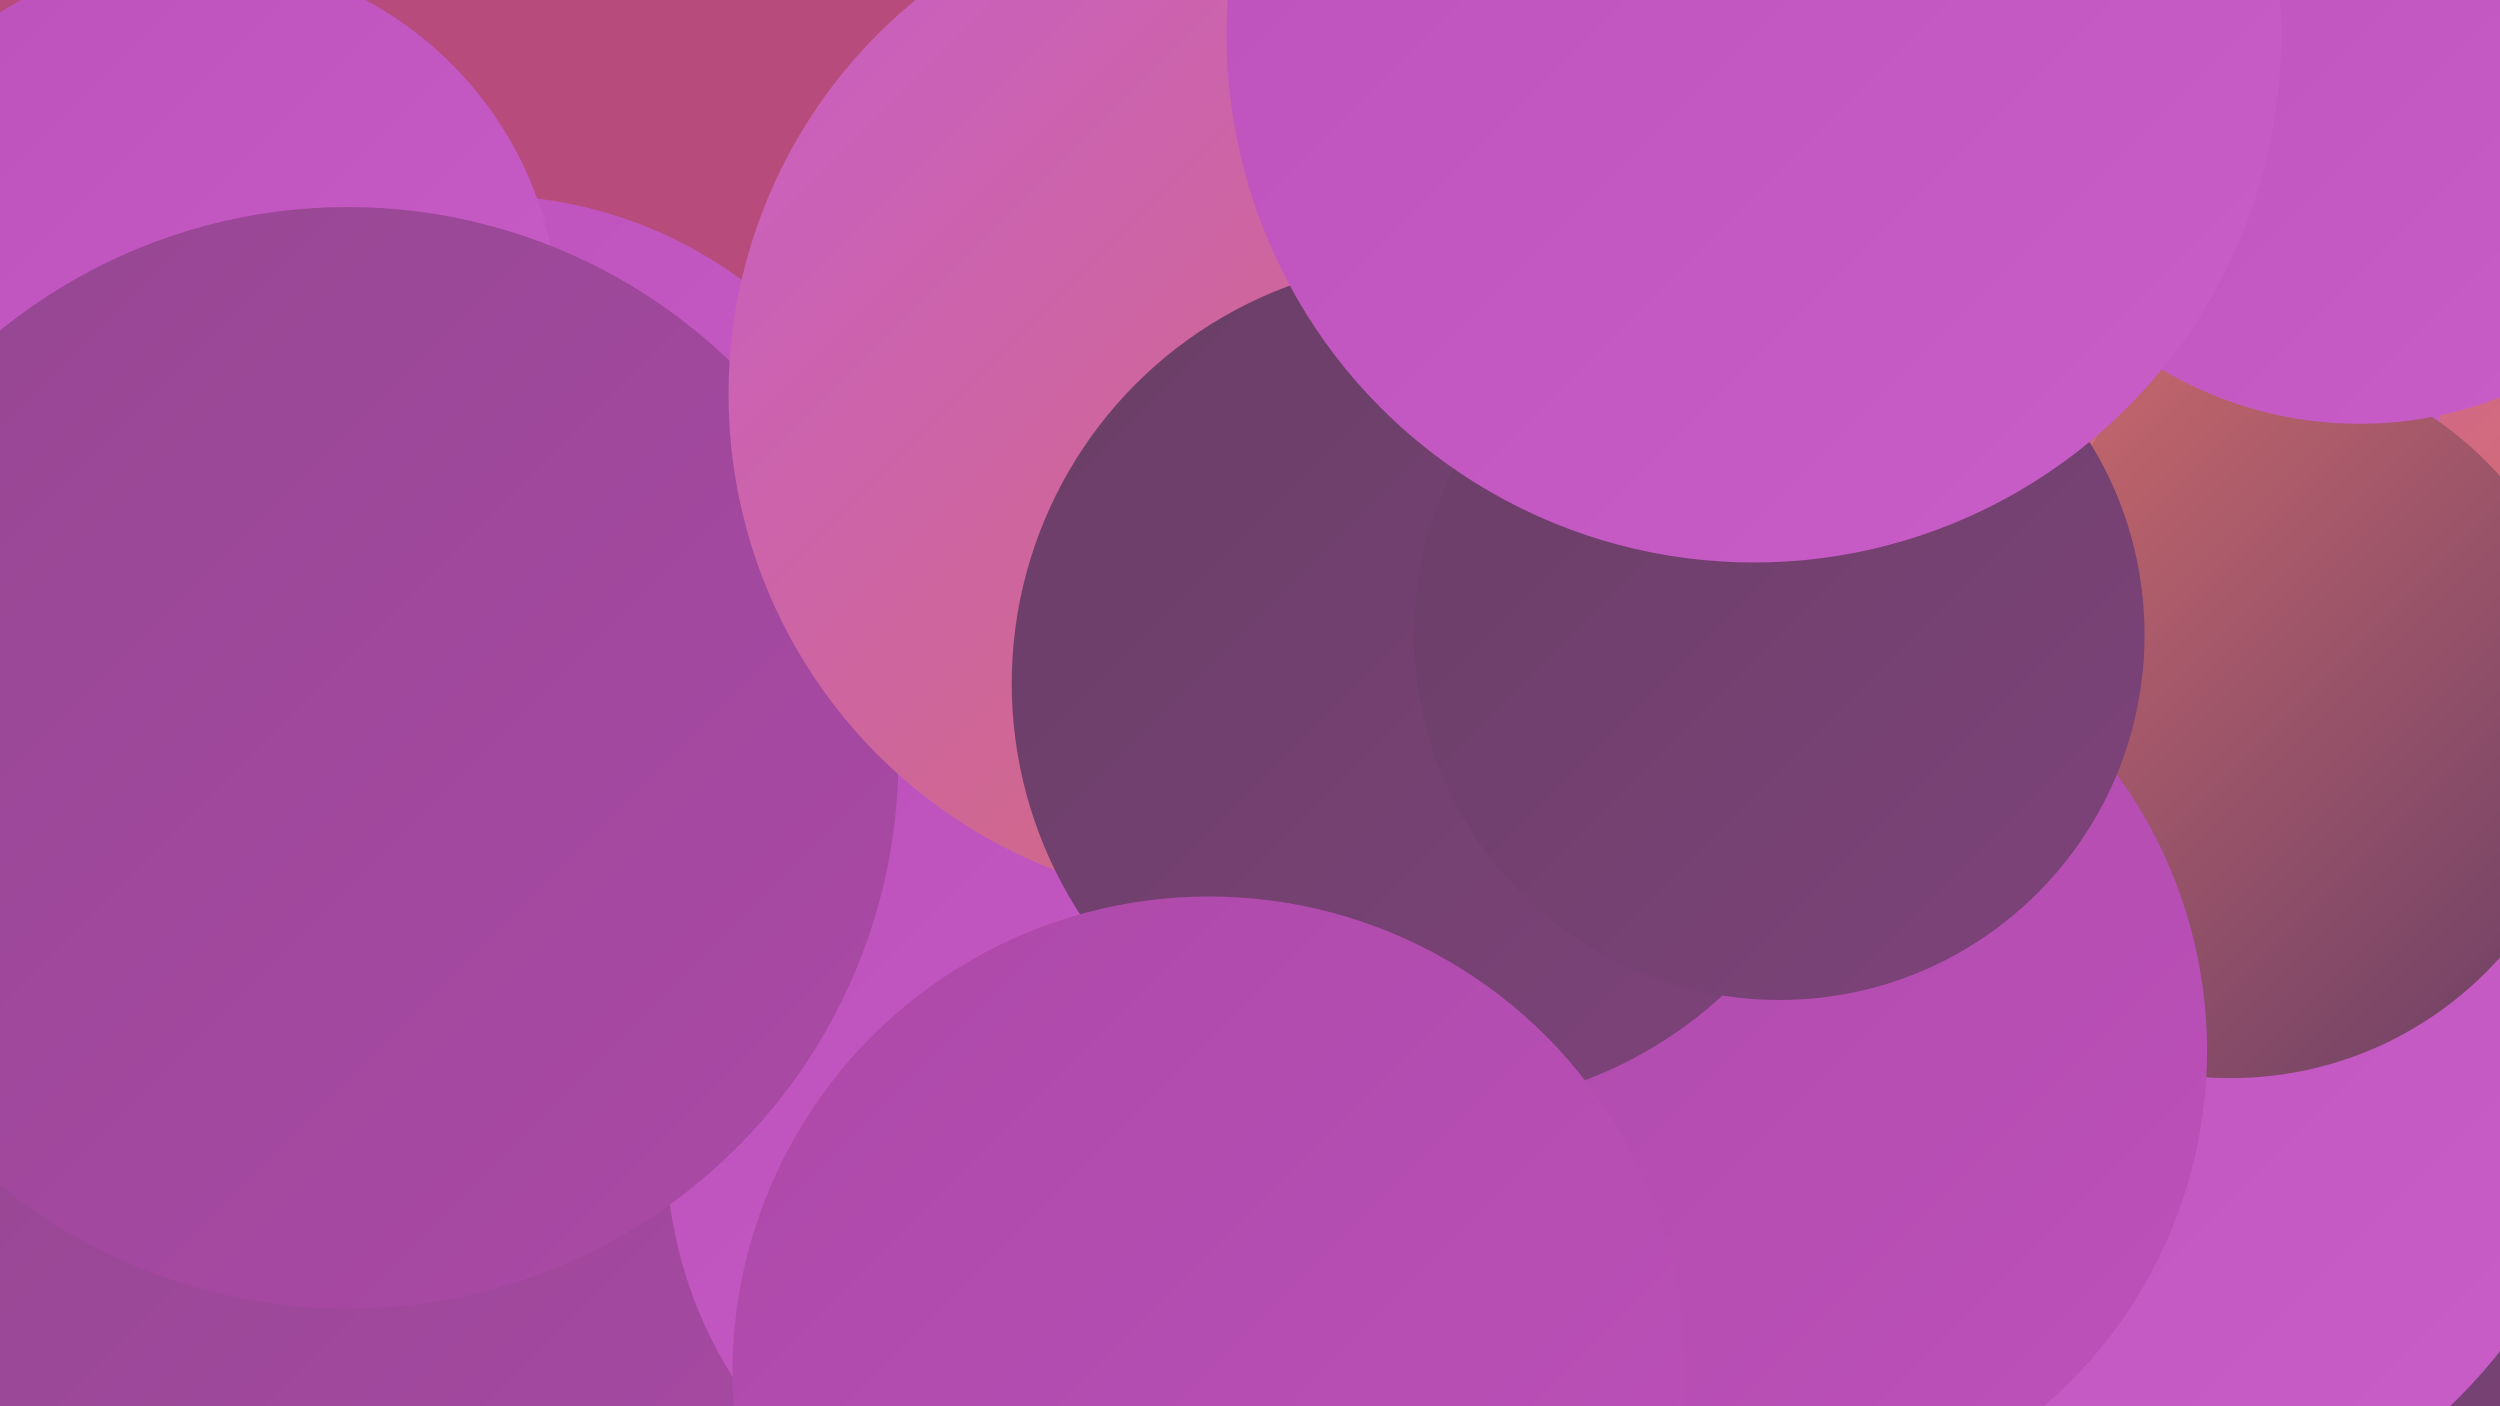
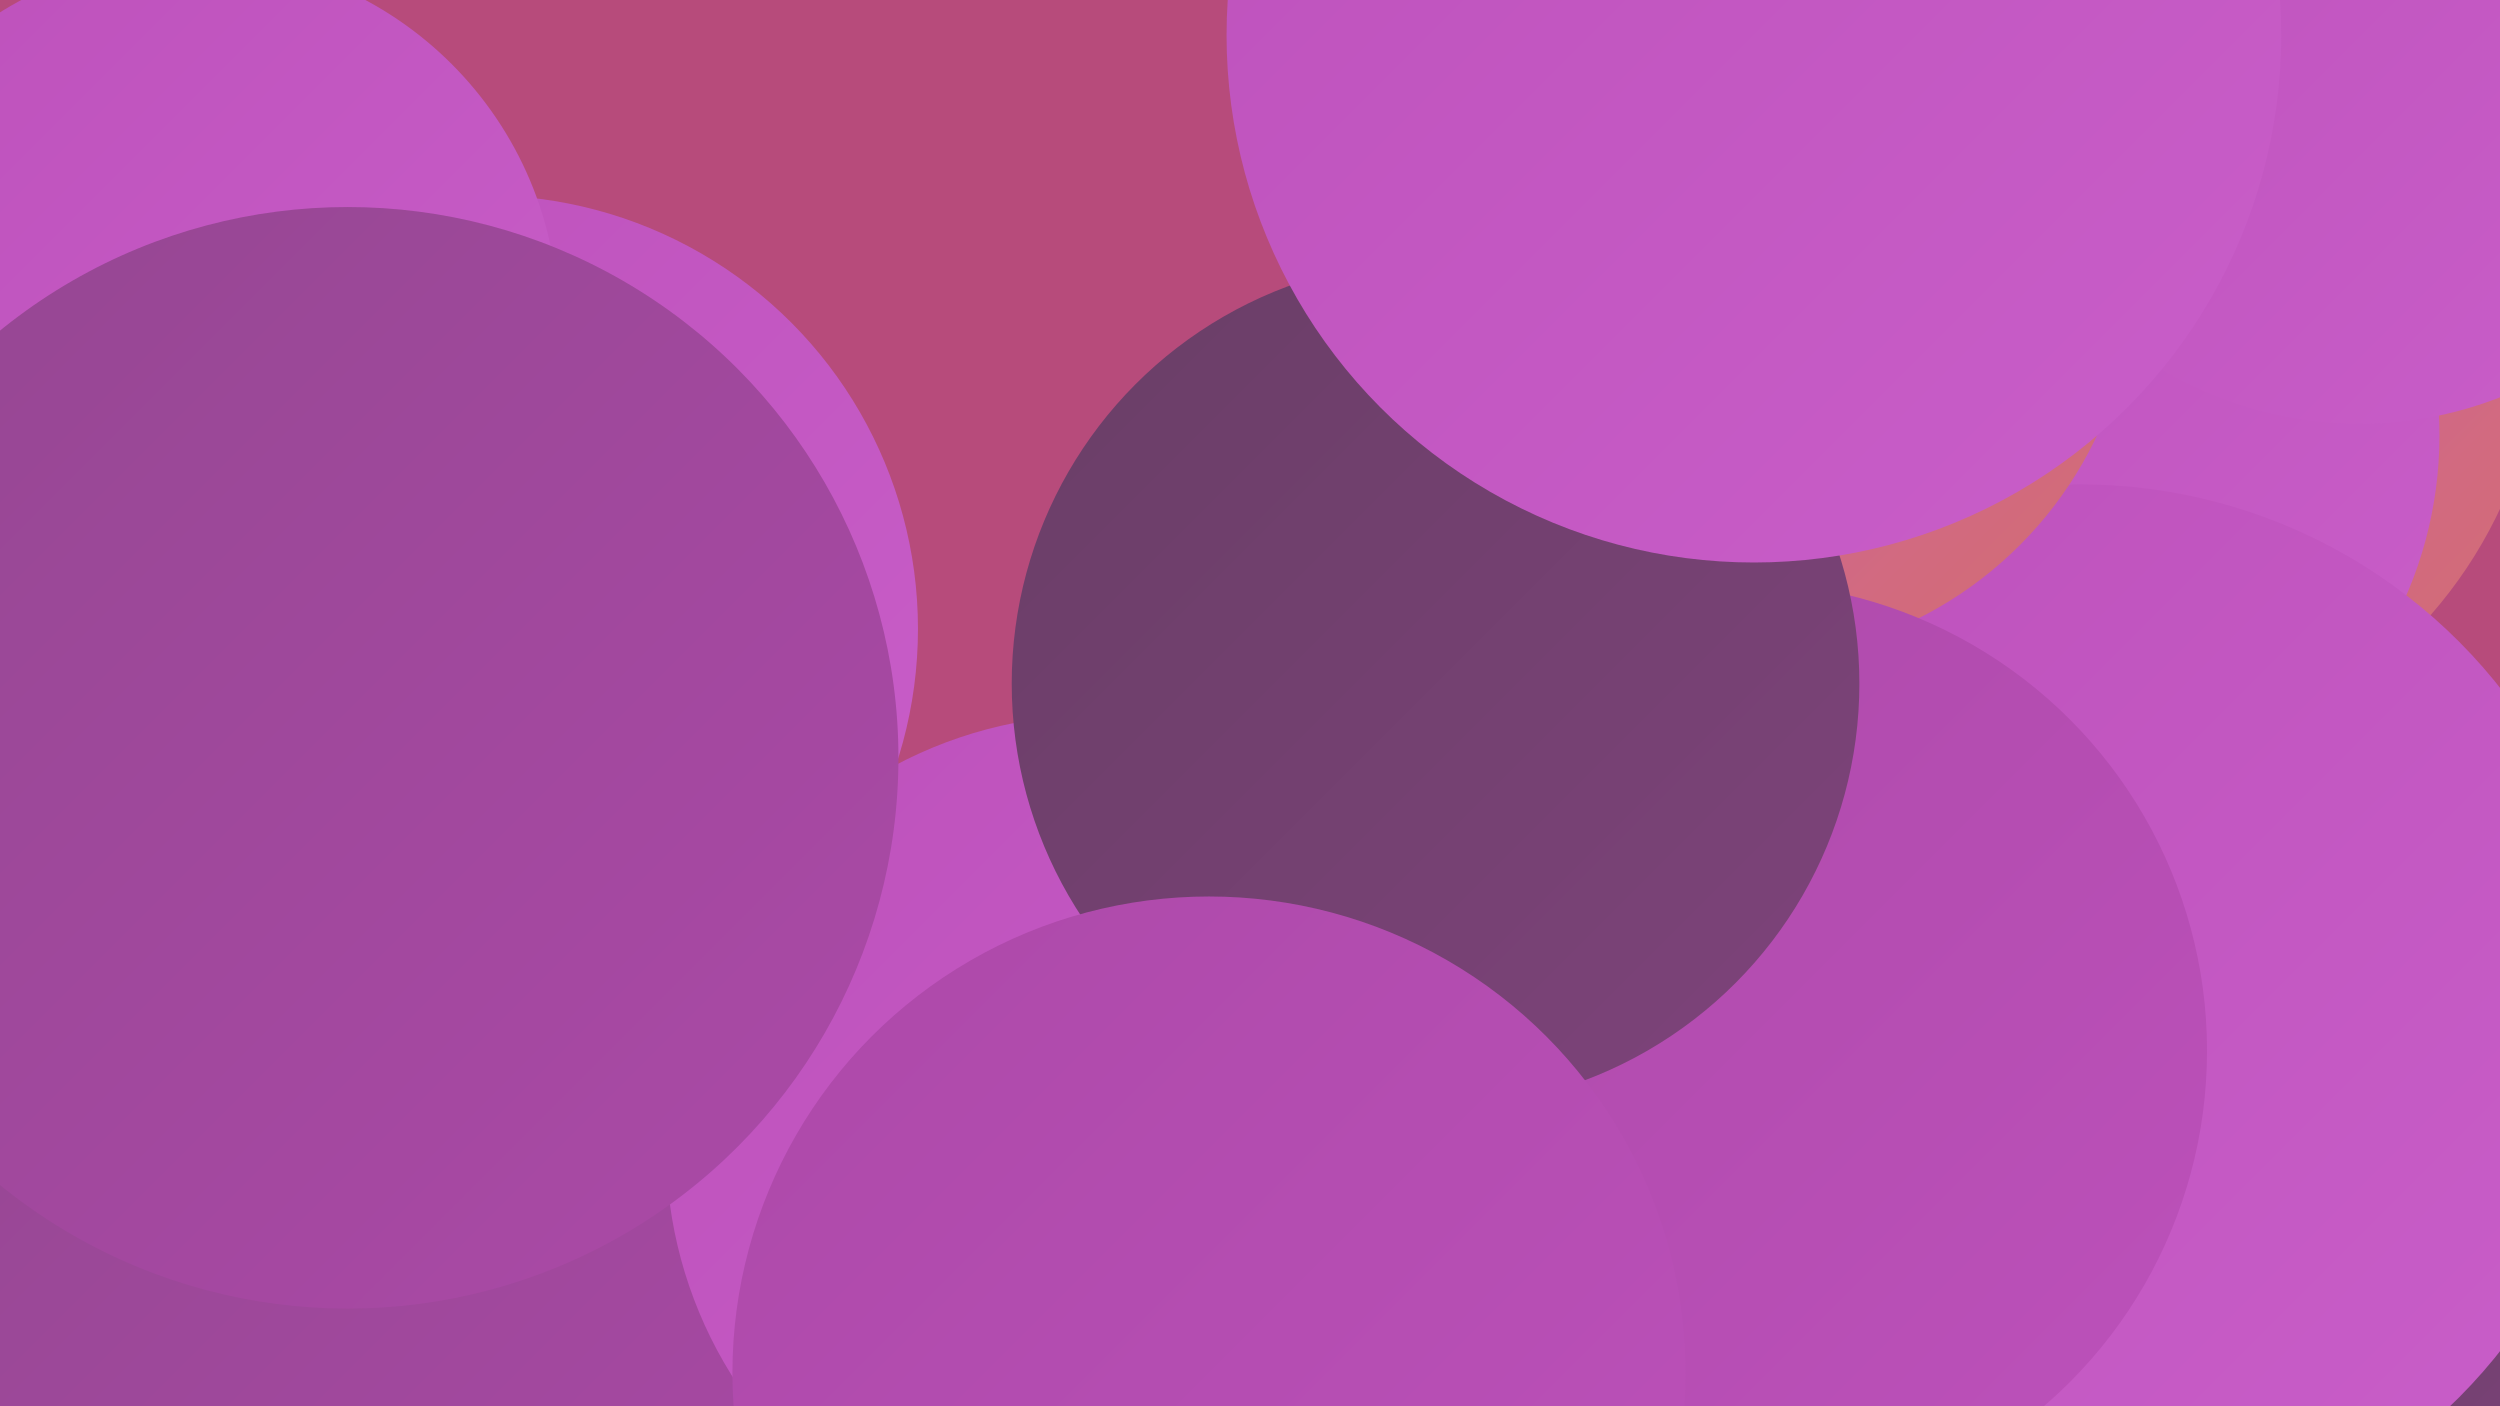
<svg xmlns="http://www.w3.org/2000/svg" width="1280" height="720">
  <defs>
    <linearGradient id="grad0" x1="0%" y1="0%" x2="100%" y2="100%">
      <stop offset="0%" style="stop-color:#693e66;stop-opacity:1" />
      <stop offset="100%" style="stop-color:#7e437b;stop-opacity:1" />
    </linearGradient>
    <linearGradient id="grad1" x1="0%" y1="0%" x2="100%" y2="100%">
      <stop offset="0%" style="stop-color:#7e437b;stop-opacity:1" />
      <stop offset="100%" style="stop-color:#944791;stop-opacity:1" />
    </linearGradient>
    <linearGradient id="grad2" x1="0%" y1="0%" x2="100%" y2="100%">
      <stop offset="0%" style="stop-color:#944791;stop-opacity:1" />
      <stop offset="100%" style="stop-color:#ac49a8;stop-opacity:1" />
    </linearGradient>
    <linearGradient id="grad3" x1="0%" y1="0%" x2="100%" y2="100%">
      <stop offset="0%" style="stop-color:#ac49a8;stop-opacity:1" />
      <stop offset="100%" style="stop-color:#bd51bb;stop-opacity:1" />
    </linearGradient>
    <linearGradient id="grad4" x1="0%" y1="0%" x2="100%" y2="100%">
      <stop offset="0%" style="stop-color:#bd51bb;stop-opacity:1" />
      <stop offset="100%" style="stop-color:#c95ec9;stop-opacity:1" />
    </linearGradient>
    <linearGradient id="grad5" x1="0%" y1="0%" x2="100%" y2="100%">
      <stop offset="0%" style="stop-color:#c95ec9;stop-opacity:1" />
      <stop offset="100%" style="stop-color:#d46d6c;stop-opacity:1" />
    </linearGradient>
    <linearGradient id="grad6" x1="0%" y1="0%" x2="100%" y2="100%">
      <stop offset="0%" style="stop-color:#d46d6c;stop-opacity:1" />
      <stop offset="100%" style="stop-color:#693e66;stop-opacity:1" />
    </linearGradient>
  </defs>
  <rect width="1280" height="720" fill="#b74b7b" />
  <circle cx="197" cy="705" r="263" fill="url(#grad2)" />
-   <circle cx="905" cy="405" r="248" fill="url(#grad3)" />
  <circle cx="1070" cy="162" r="232" fill="url(#grad5)" />
  <circle cx="1197" cy="652" r="240" fill="url(#grad0)" />
  <circle cx="248" cy="322" r="222" fill="url(#grad4)" />
-   <circle cx="470" cy="427" r="192" fill="url(#grad5)" />
  <circle cx="1043" cy="223" r="206" fill="url(#grad4)" />
  <circle cx="1065" cy="522" r="274" fill="url(#grad4)" />
-   <circle cx="1142" cy="367" r="185" fill="url(#grad6)" />
  <circle cx="1208" cy="19" r="198" fill="url(#grad4)" />
  <circle cx="99" cy="165" r="187" fill="url(#grad4)" />
  <circle cx="562" cy="587" r="221" fill="url(#grad4)" />
  <circle cx="892" cy="137" r="201" fill="url(#grad5)" />
  <circle cx="178" cy="388" r="282" fill="url(#grad2)" />
-   <circle cx="634" cy="202" r="261" fill="url(#grad5)" />
  <circle cx="890" cy="538" r="240" fill="url(#grad3)" />
  <circle cx="735" cy="350" r="217" fill="url(#grad0)" />
  <circle cx="619" cy="703" r="244" fill="url(#grad3)" />
-   <circle cx="911" cy="325" r="187" fill="url(#grad0)" />
  <circle cx="898" cy="18" r="270" fill="url(#grad4)" />
</svg>